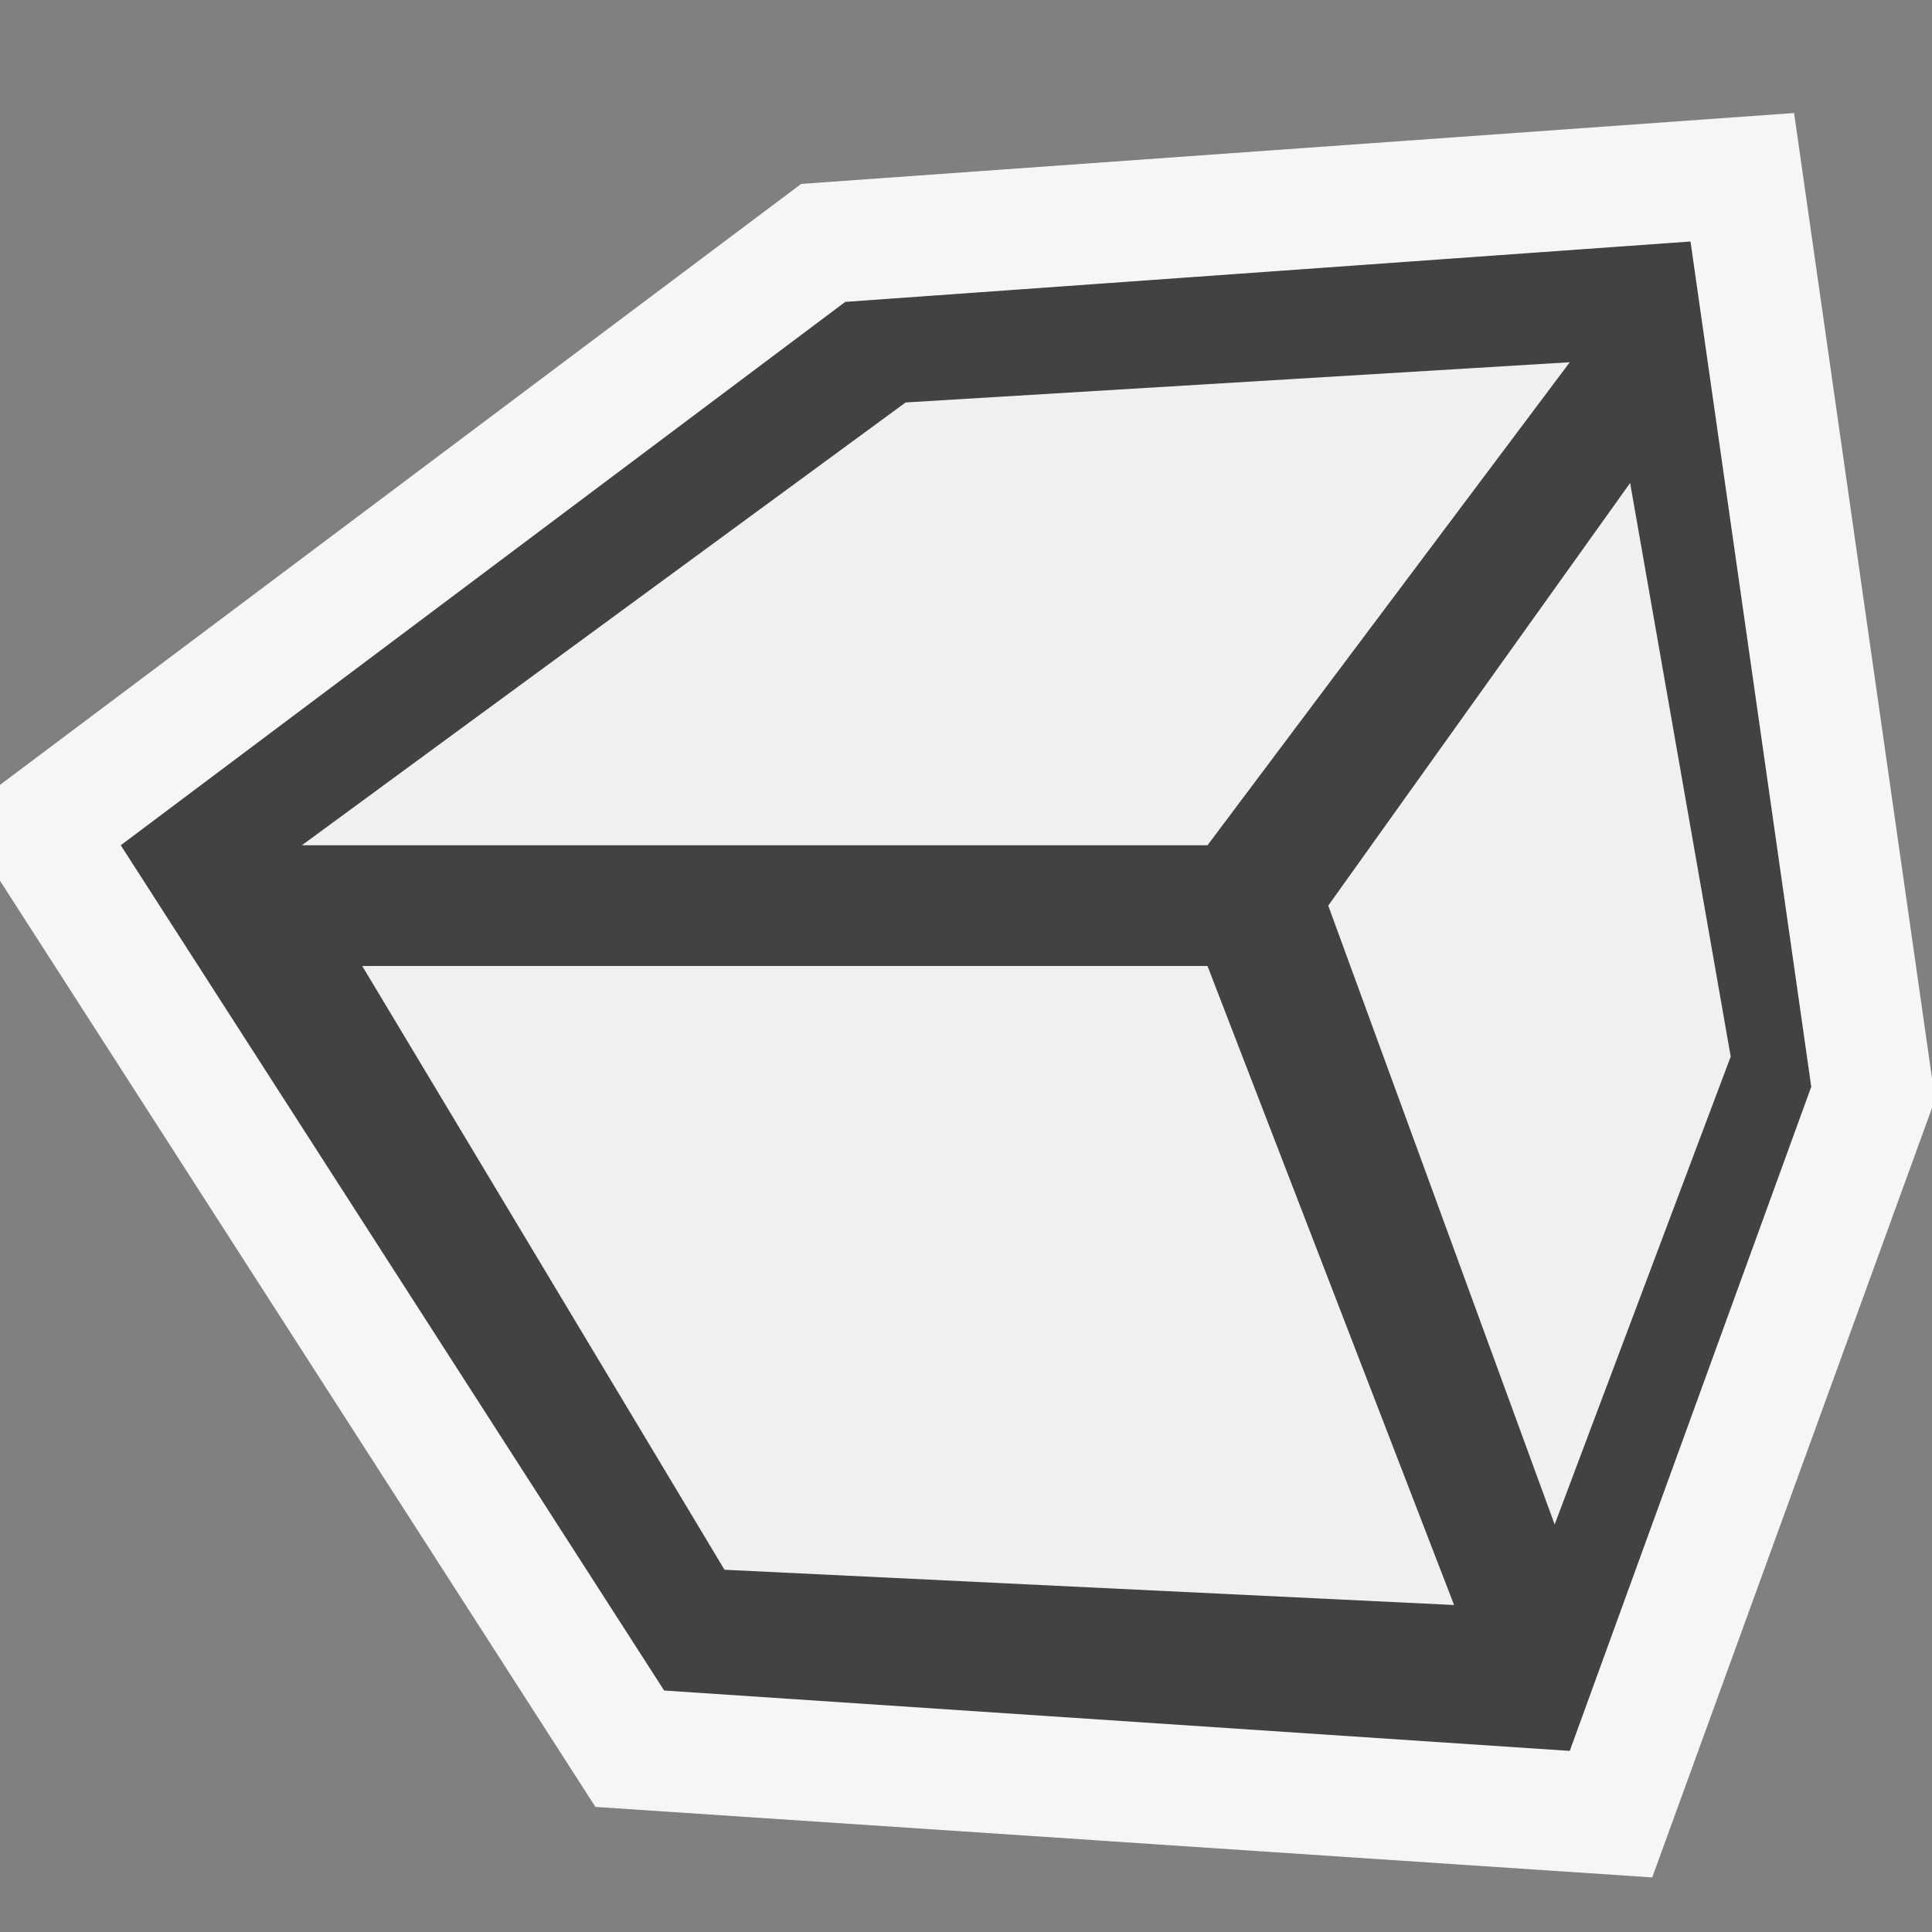
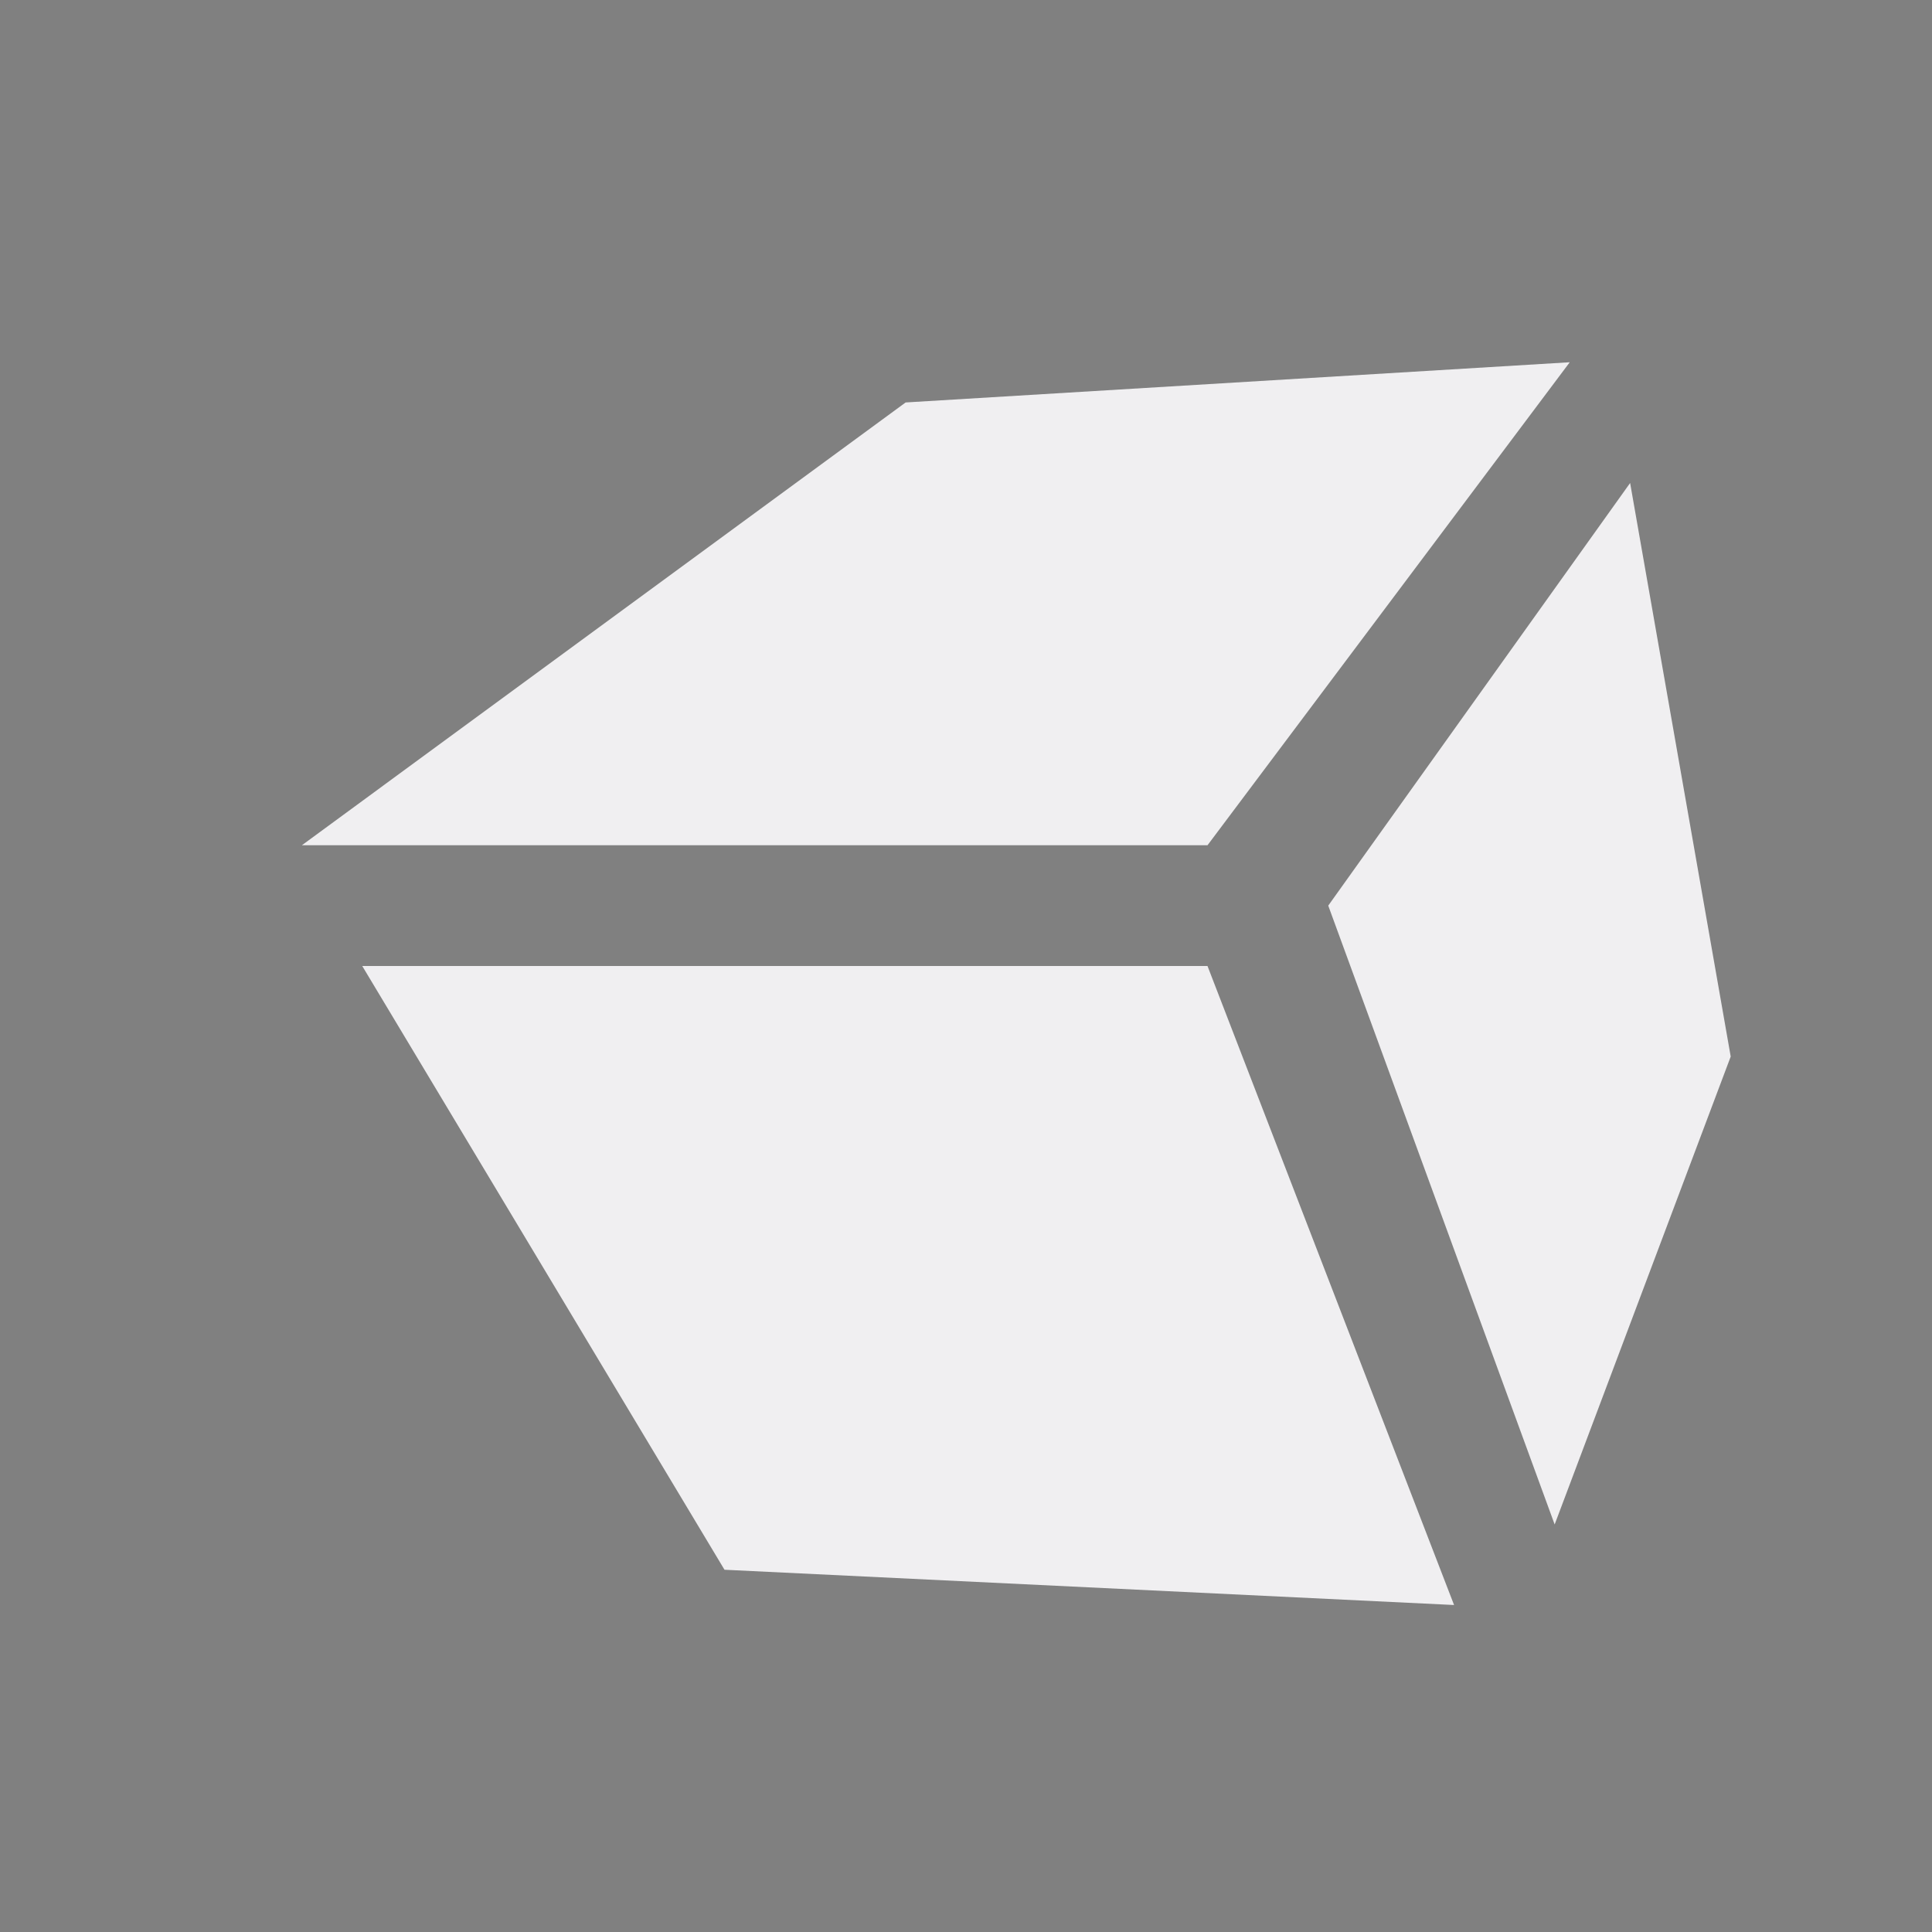
<svg xmlns="http://www.w3.org/2000/svg" viewBox="0 0 16 16">
  <rect x="0" y="0" width="16" height="16" fill="#808080" stroke="none" />
  <style>.st0{opacity:0}.st0,.st1{fill:#f6f6f6}.st2{fill:#f0eff1}.st3{fill:#424242}</style>
  <g id="outline">
-     <path class="st0" d="M0 0h16v16H0z" />
-     <path class="st1" d="M16 8.929L14.858.936l-8.223.587L0 6.5v.794l4.931 7.67 8.752.584L16 9.176z" />
+     <path class="st0" d="M0 0h16H0z" />
  </g>
  <g id="background">
    <path class="st2" d="M2.5 7l5-3.667L13 3l-3 4zM3 8l3 5 6.042.292L10 8zM11 7.5L13.5 4l.833 4.75-1.458 3.875z" />
-     <path class="st3" d="M14 2l-7 .5L1 7l4.5 7 7.5.5L15 9l-1-7zM7.5 3.333L13 3l-3 4H2.5l5-3.667zM6 13L3 8h7l2.042 5.292L6 13zm6.875-.375L11 7.5 13.5 4l.833 4.75-1.458 3.875z" />
  </g>
</svg>